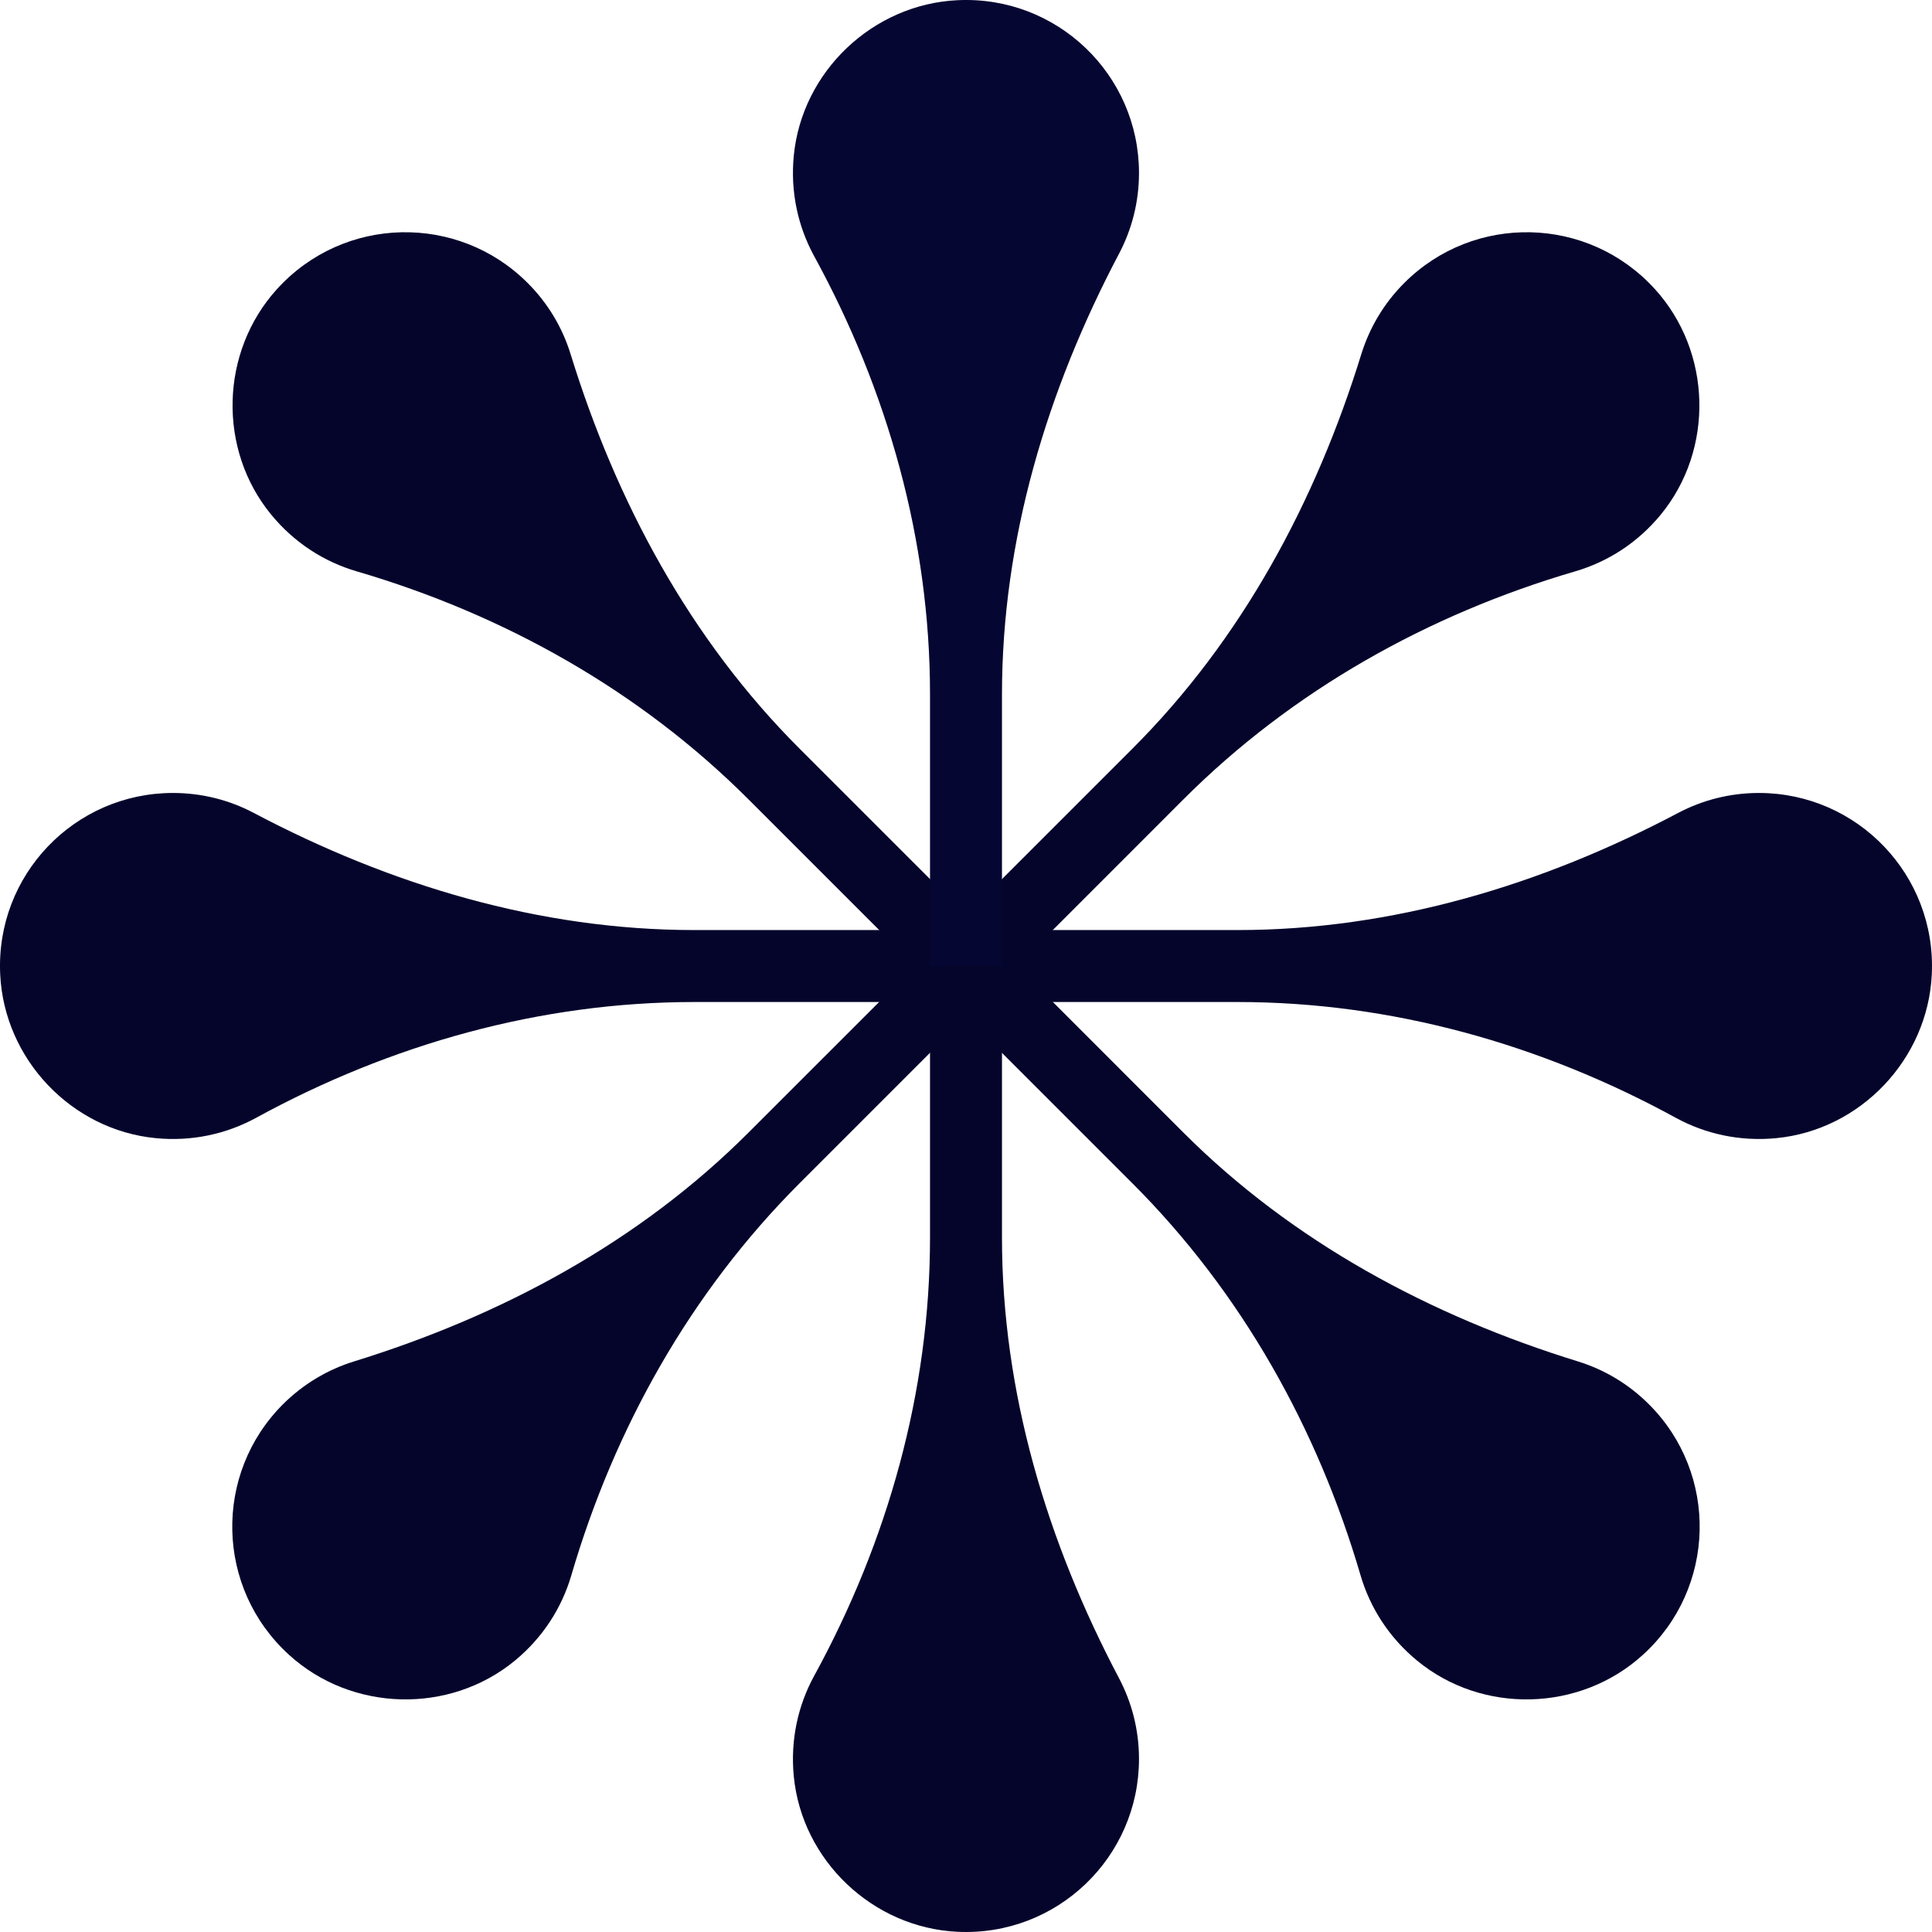
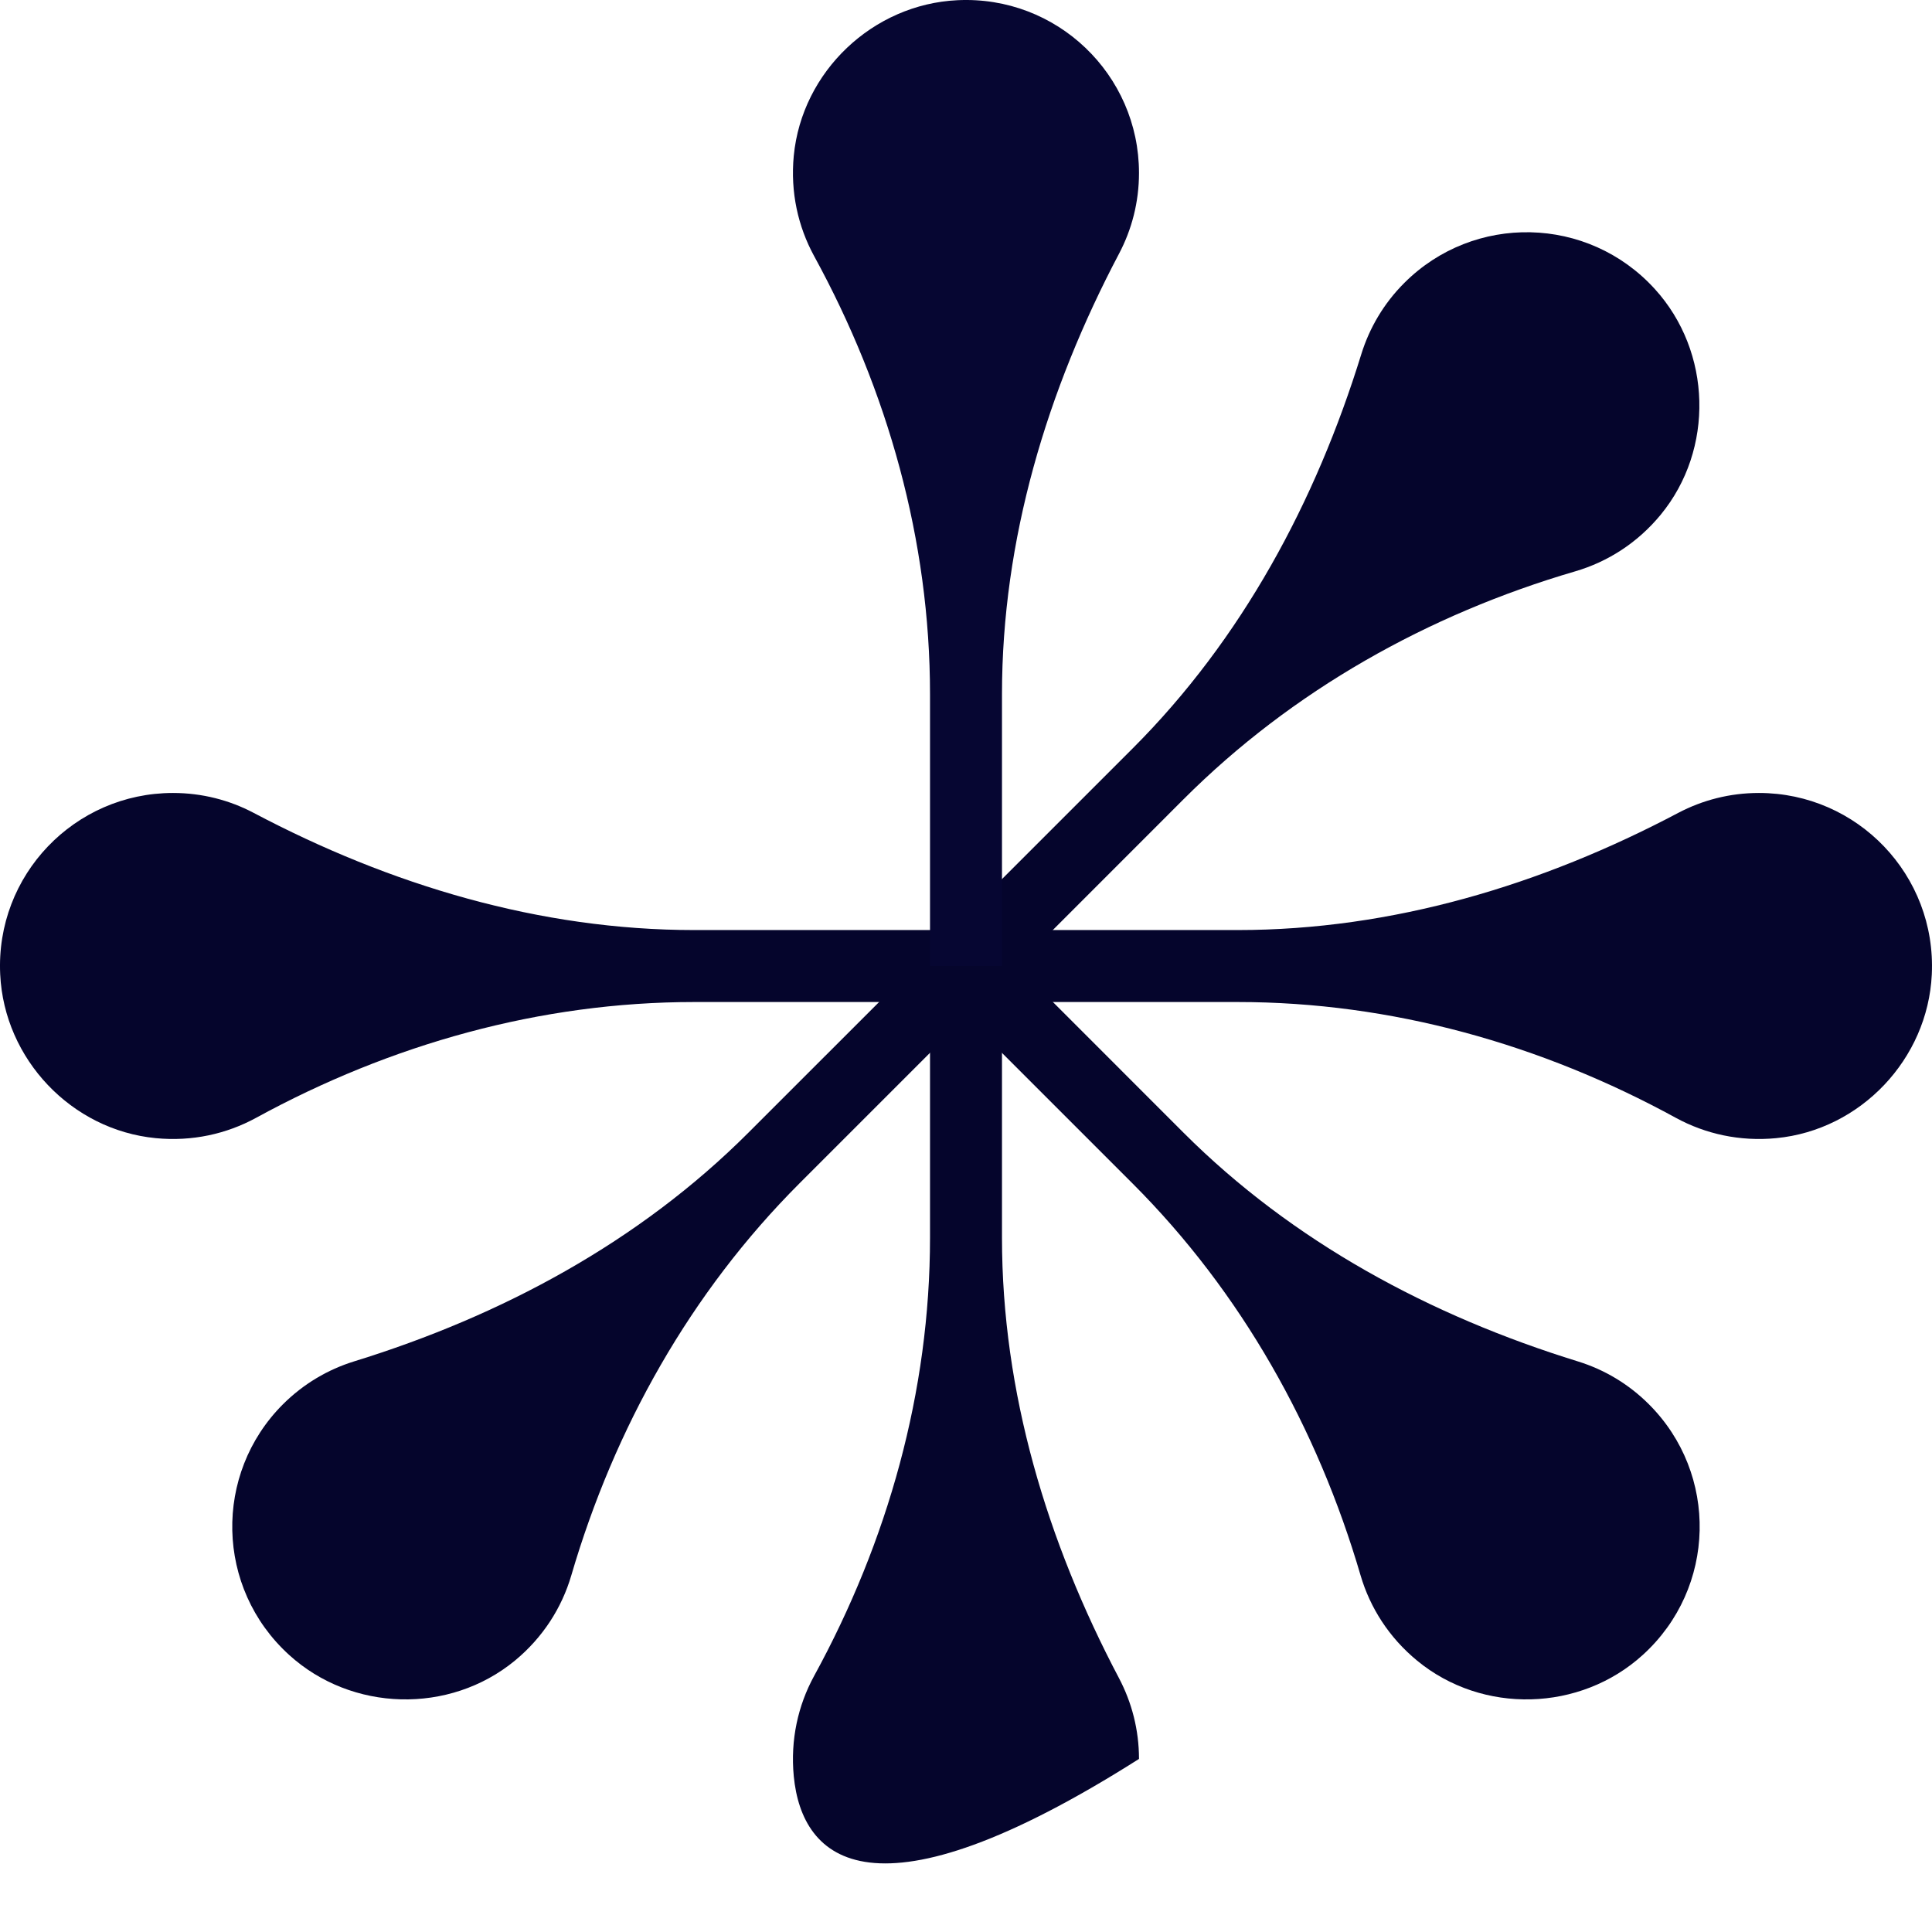
<svg xmlns="http://www.w3.org/2000/svg" preserveAspectRatio="none" width="100%" height="100%" overflow="visible" style="display: block;" viewBox="0 0 48 48" fill="none">
  <g id="Group 390">
    <path id="path359" d="M34.89 7.029C36.617 5.301 39.451 5.351 41.114 7.181C42.531 8.738 42.596 11.165 41.258 12.79C40.68 13.492 39.938 13.959 39.142 14.193C35.478 15.265 32.104 17.158 29.404 19.858L24.631 24.633L23.999 24.001L23.366 23.368L28.141 18.594C30.856 15.879 32.69 12.465 33.823 8.794C34.024 8.149 34.378 7.54 34.89 7.029Z" fill="#05052C" />
    <path id="path360" d="M7.029 34.89C5.301 36.618 5.352 39.452 7.182 41.115C8.738 42.532 11.165 42.596 12.791 41.259C13.492 40.681 13.96 39.938 14.193 39.143C15.266 35.478 17.159 32.106 19.859 29.404L24.631 24.631L24.001 23.999L23.369 23.367L18.594 28.141C15.879 30.856 12.465 32.691 8.795 33.824C8.15 34.024 7.541 34.379 7.029 34.89Z" fill="#05052C" />
    <path id="path361" d="M43.7 19.701C46.144 19.701 48.112 21.74 47.995 24.21C47.895 26.314 46.225 28.075 44.13 28.277C43.225 28.365 42.369 28.171 41.641 27.775C38.292 25.942 34.569 24.895 30.75 24.895H23.999V24V23.107H30.75C34.59 23.107 38.302 21.99 41.697 20.195C42.296 19.88 42.976 19.701 43.7 19.701Z" fill="#05052C" />
    <path id="path362" d="M4.298 19.701C1.854 19.701 -0.114 21.74 0.005 24.21C0.105 26.314 1.775 28.075 3.87 28.277C4.776 28.365 5.629 28.171 6.357 27.775C9.707 25.942 13.429 24.895 17.248 24.895H24.001V24V23.107H17.248C13.409 23.107 9.698 21.99 6.301 20.195C5.704 19.88 5.022 19.701 4.298 19.701Z" fill="#05052C" />
    <path id="path363" d="M40.968 34.89C42.698 36.618 42.646 39.452 40.816 41.115C39.259 42.532 36.832 42.596 35.209 41.259C34.506 40.681 34.038 39.938 33.804 39.143C32.732 35.478 30.841 32.106 28.139 29.404L23.366 24.631L23.999 23.999L24.631 23.367L29.404 28.141C32.12 30.856 35.534 32.691 39.203 33.824C39.85 34.024 40.457 34.379 40.968 34.89Z" fill="#05052C" />
-     <path id="path364" d="M13.108 7.029C11.38 5.301 8.546 5.351 6.883 7.181C5.468 8.738 5.402 11.165 6.741 12.79C7.319 13.492 8.06 13.959 8.855 14.193C12.52 15.265 15.894 17.158 18.594 19.858L23.369 24.633L24.001 24.001L24.634 23.368L19.859 18.594C17.142 15.879 15.308 12.465 14.175 8.794C13.976 8.149 13.62 7.54 13.108 7.029Z" fill="#05052C" />
-     <path id="path365" d="M28.298 43.7C28.298 46.144 26.259 48.112 23.788 47.995C21.685 47.895 19.924 46.225 19.721 44.13C19.634 43.225 19.828 42.369 20.224 41.643C22.058 38.292 23.106 34.569 23.106 30.75V23.999H23.999H24.894V30.75C24.894 34.59 26.011 38.302 27.803 41.697C28.118 42.296 28.298 42.976 28.298 43.7Z" fill="#05052C" />
+     <path id="path365" d="M28.298 43.7C21.685 47.895 19.924 46.225 19.721 44.13C19.634 43.225 19.828 42.369 20.224 41.643C22.058 38.292 23.106 34.569 23.106 30.75V23.999H23.999H24.894V30.75C24.894 34.59 26.011 38.302 27.803 41.697C28.118 42.296 28.298 42.976 28.298 43.7Z" fill="#05052C" />
    <path id="path366" d="M28.298 4.298C28.298 1.854 26.259 -0.114 23.788 0.005C21.685 0.105 19.924 1.775 19.721 3.87C19.634 4.776 19.828 5.629 20.224 6.357C22.058 9.707 23.106 13.43 23.106 17.248V24.001H23.999H24.894V17.248C24.894 13.409 26.011 9.698 27.803 6.301C28.118 5.704 28.298 5.022 28.298 4.298Z" fill="#060632" />
  </g>
</svg>